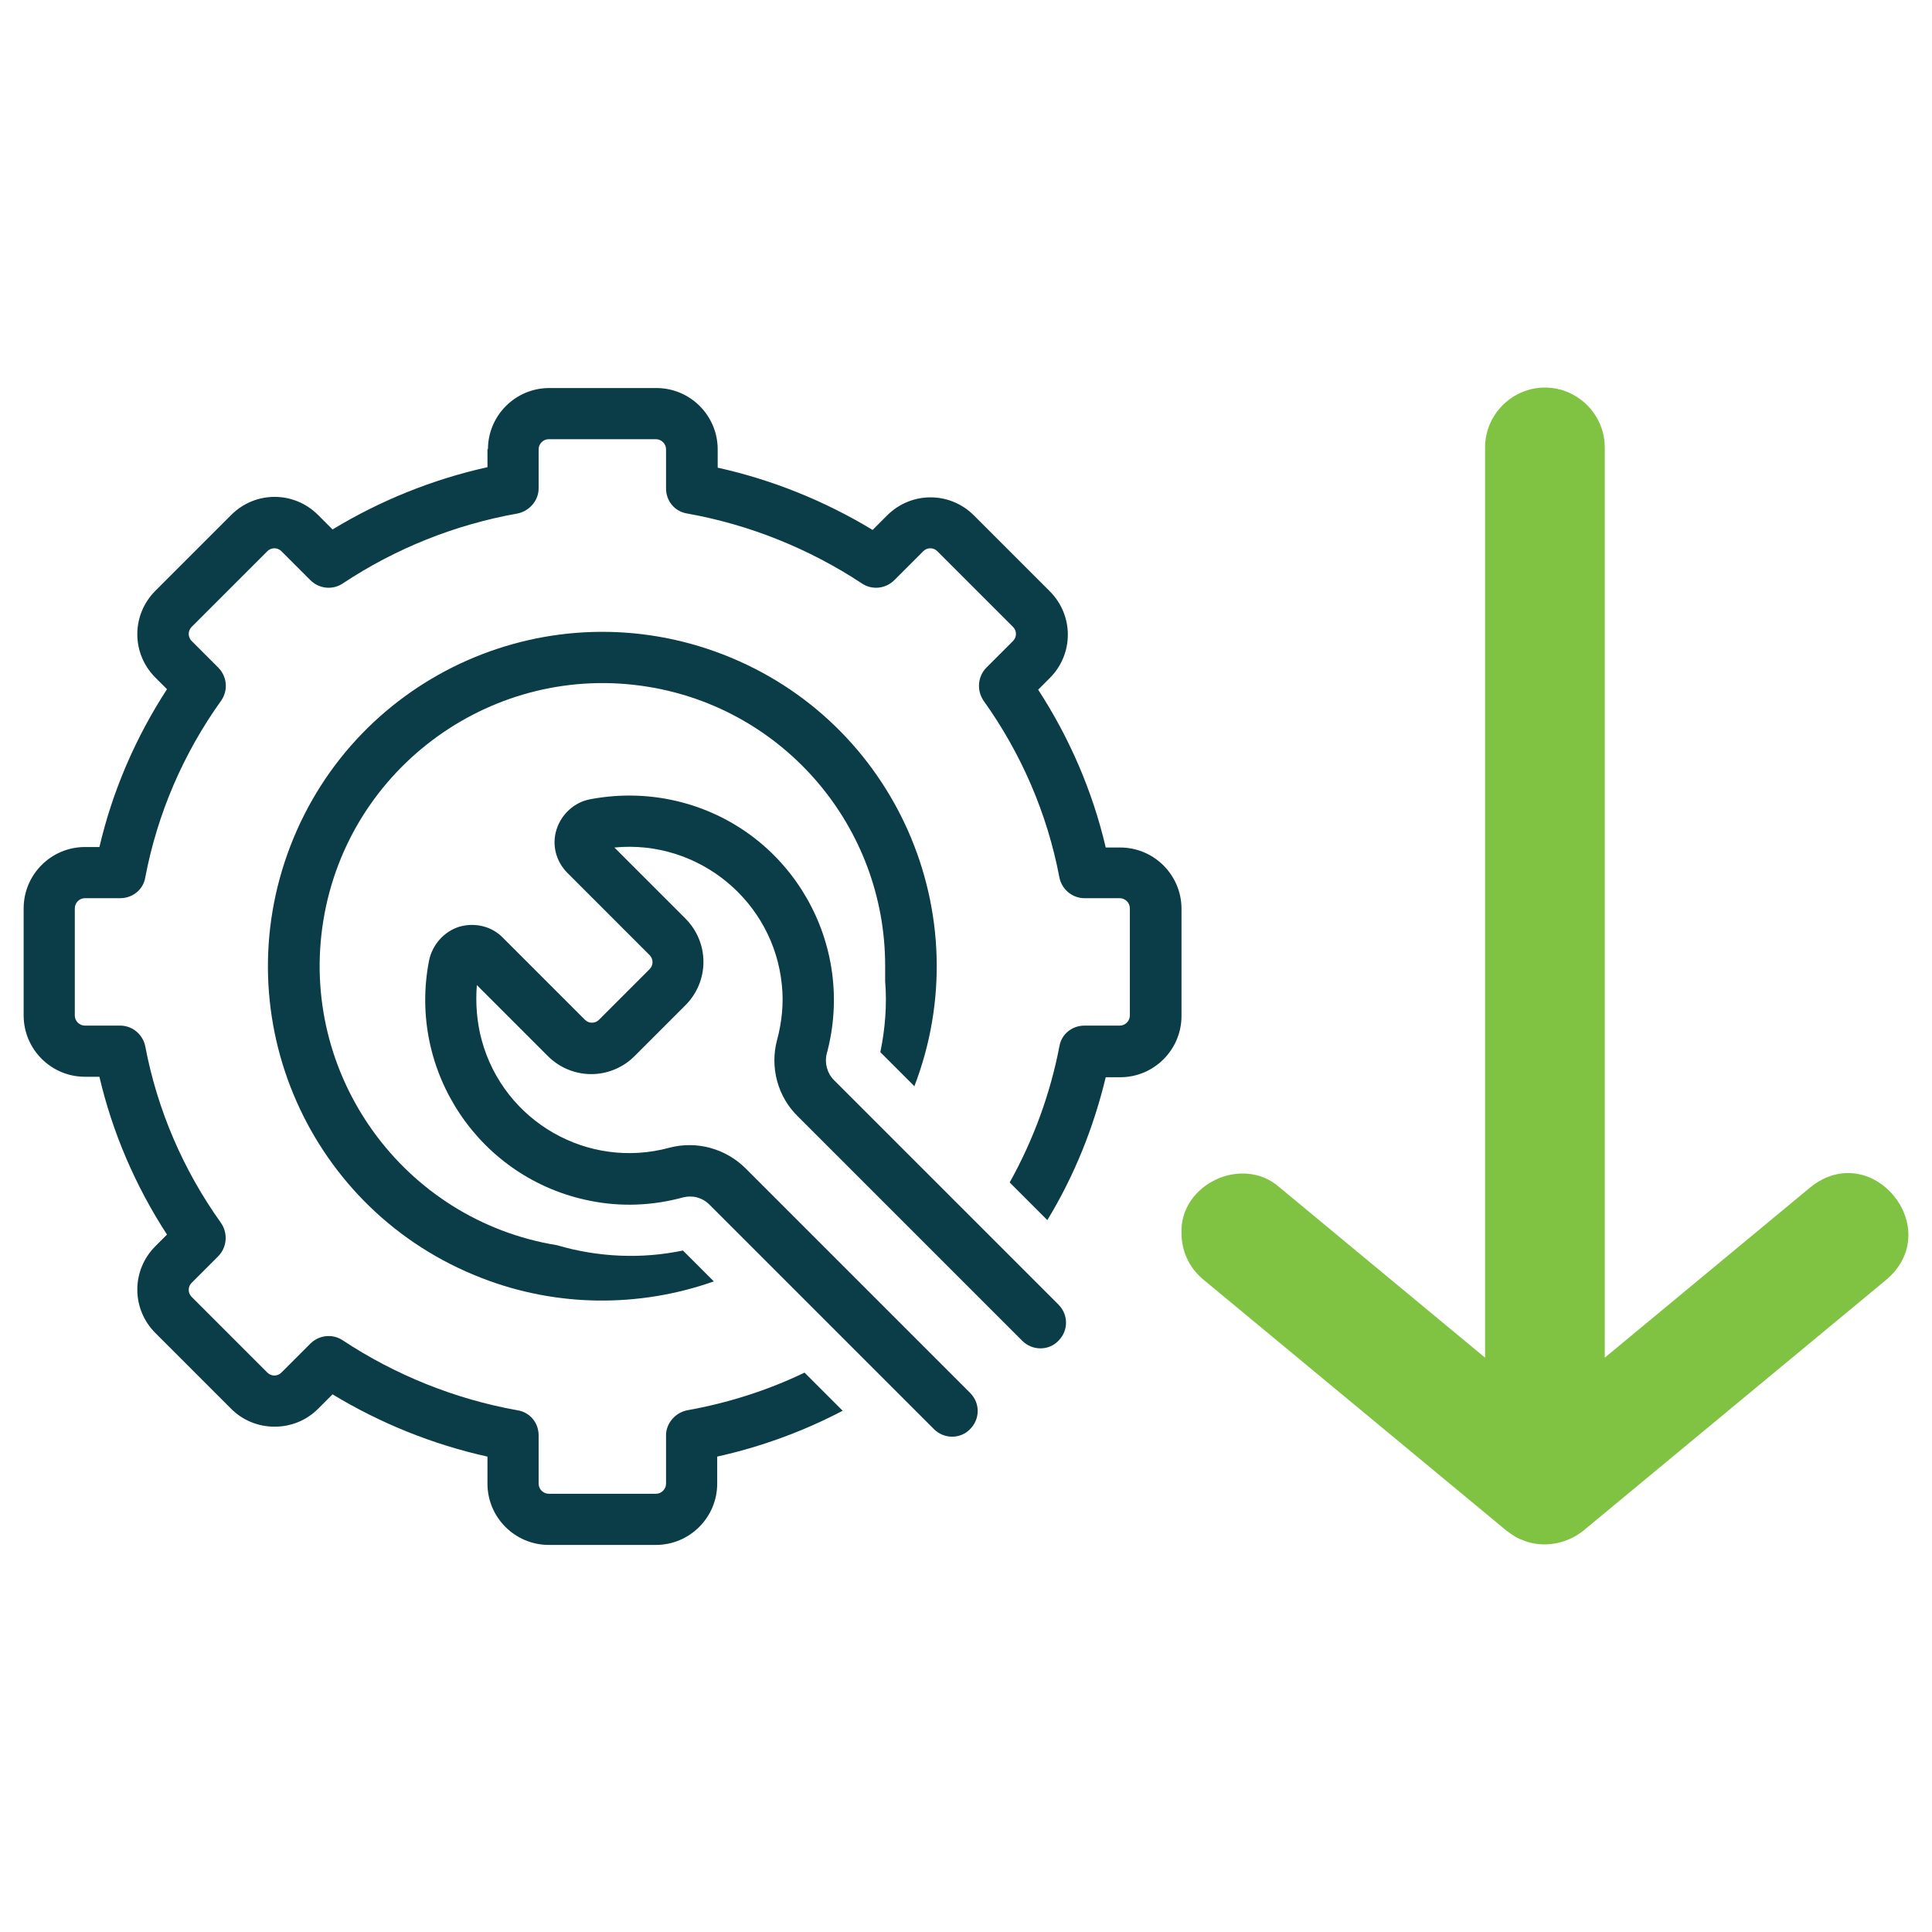
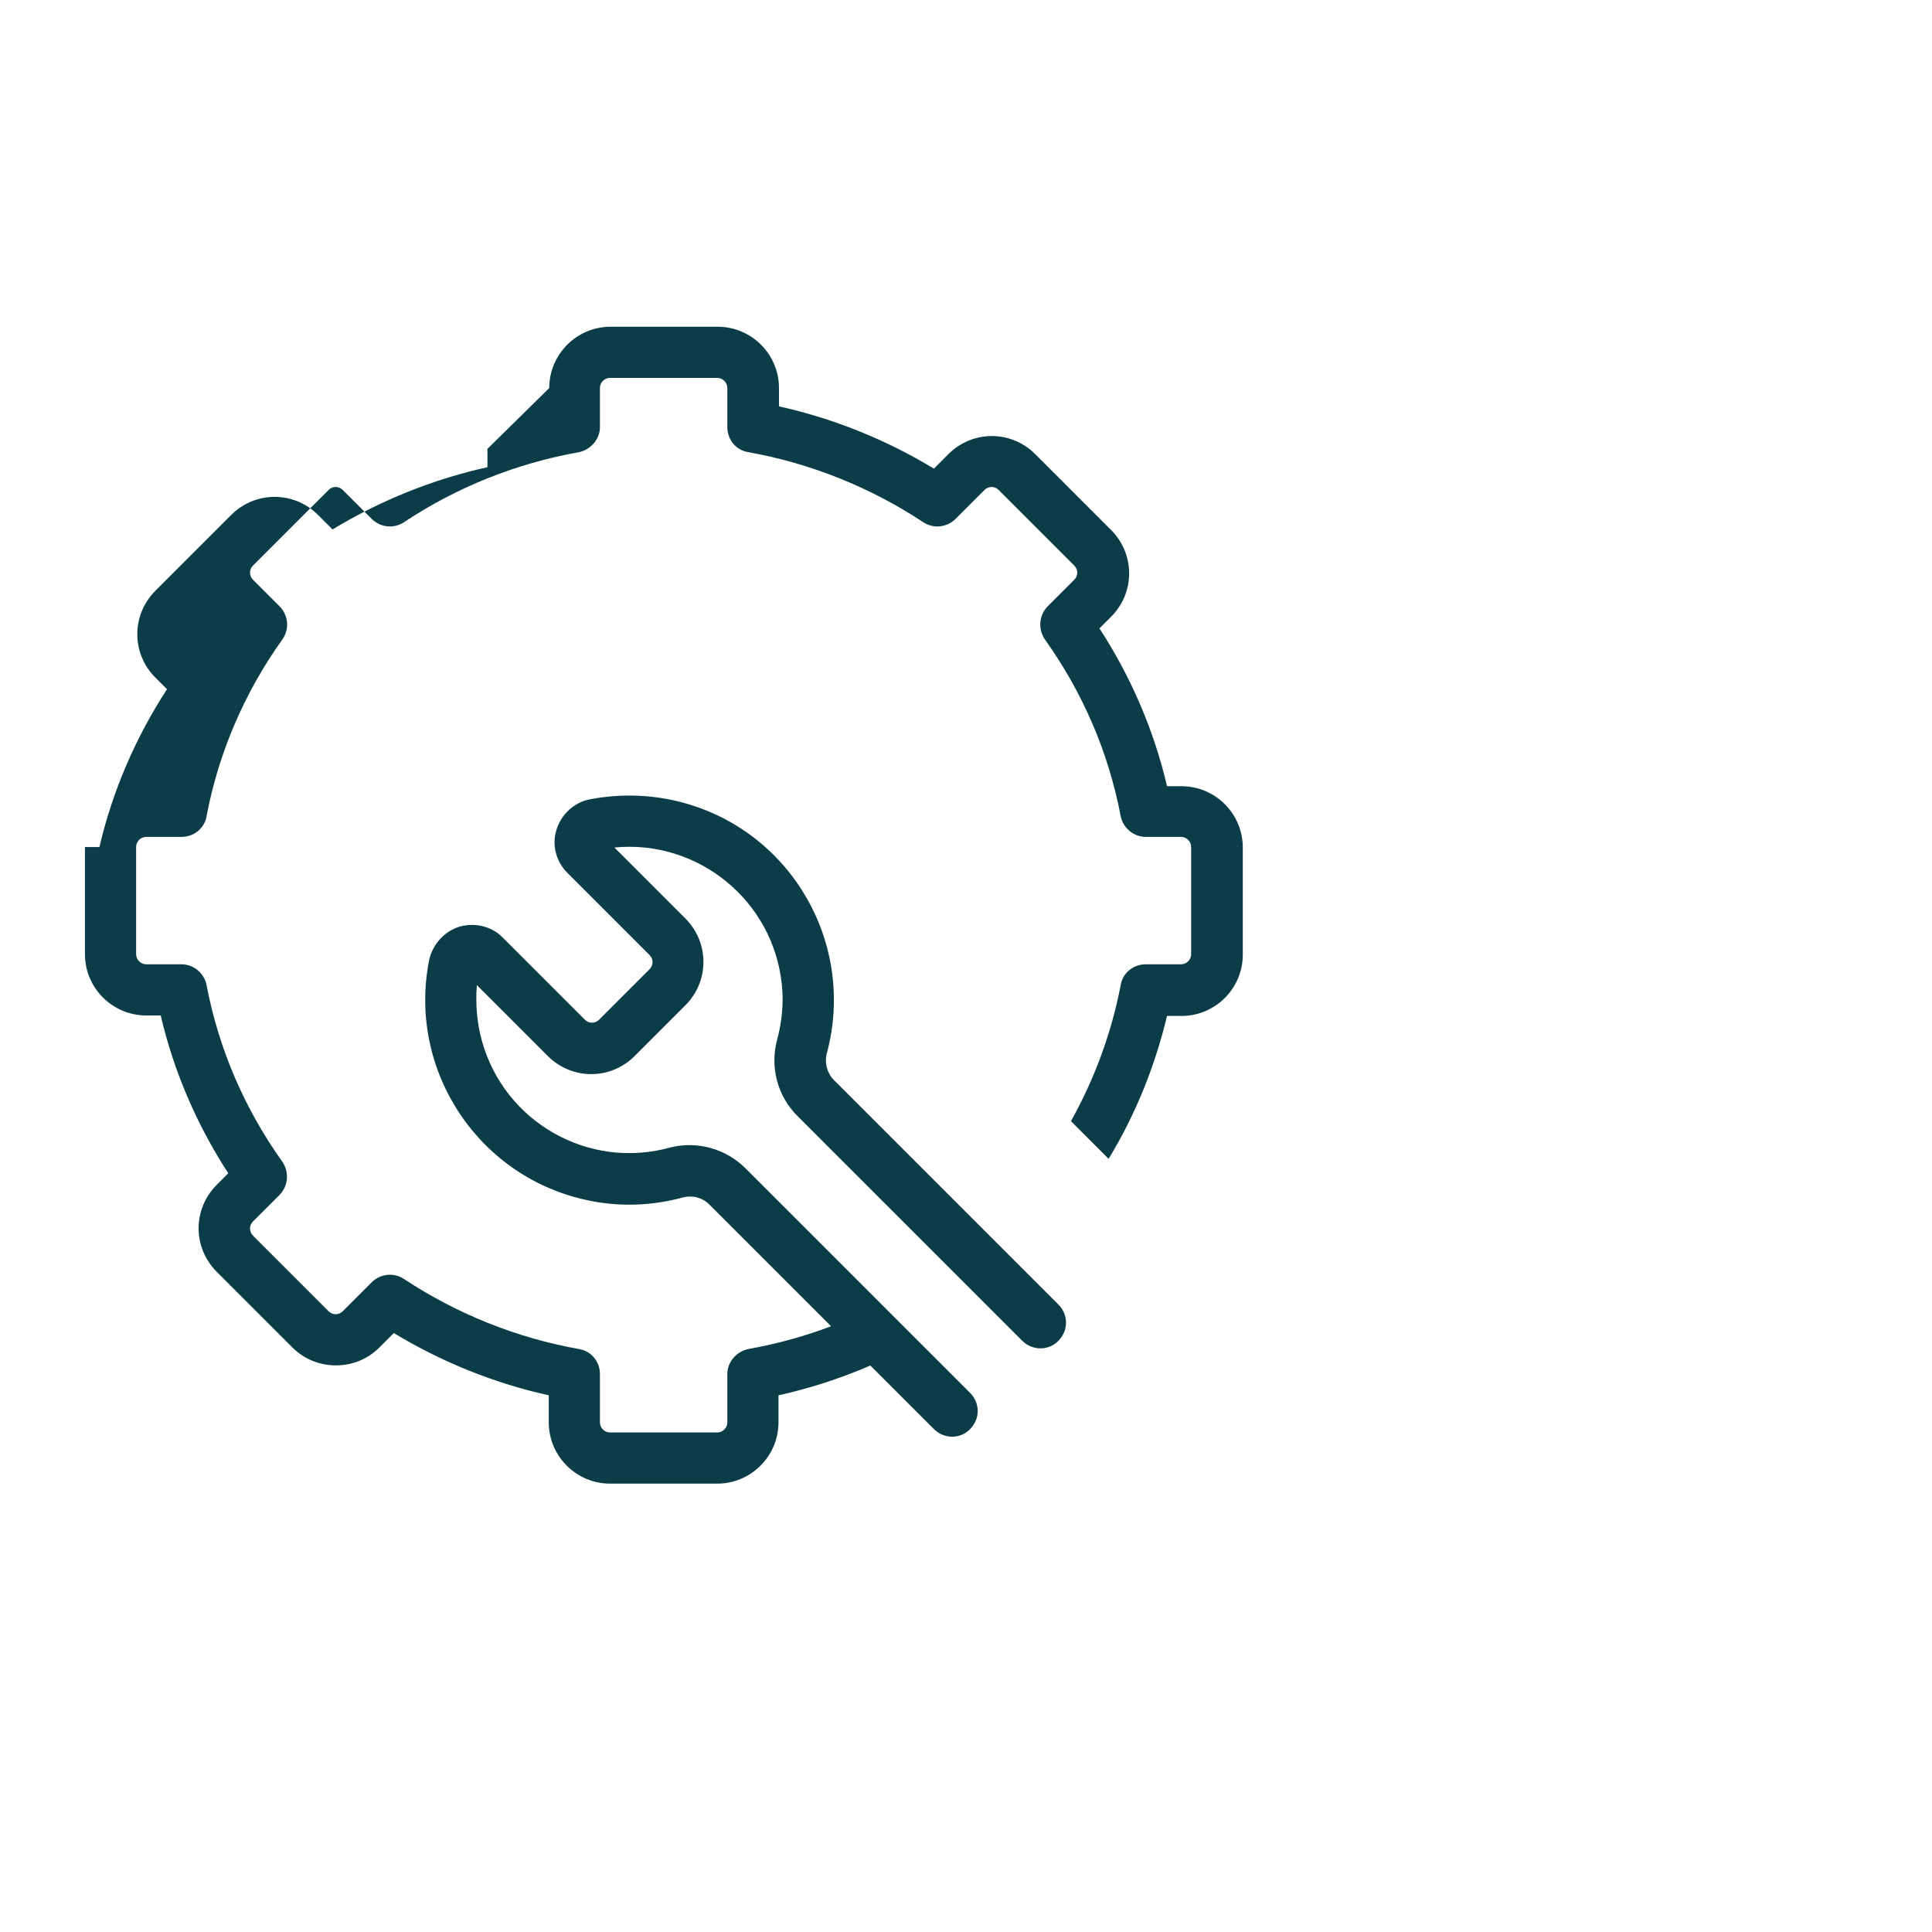
<svg xmlns="http://www.w3.org/2000/svg" id="a" version="1.1" viewBox="0 0 400.3 400.3">
  <defs>
    <style>
      .st0 {
        fill: #0a3d47;
      }

      .st1 {
        fill: #fff;
      }

      .st2 {
        fill: #80c343;
      }
    </style>
  </defs>
  <rect class="st1" width="400.3" height="400.3" />
  <g>
-     <path class="st0" d="M189.4,225.2c13.8-35.7-3.9-75.8-39.6-89.6-35.7-13.8-75.8,3.9-89.6,39.6-13.8,35.7,3.9,75.8,39.6,89.6,15.4,6,32.5,6.2,48.1.7l-6.4-6.4c-8.6,1.8-17.6,1.4-26.1-1.1-31.9-5.2-53.6-35.4-48.4-67.3,5.2-31.9,35.4-53.6,67.3-48.4,28.3,4.6,49.1,29.1,49.1,57.8,0,1.1,0,2.2,0,3.2.4,4.9,0,9.9-1,14.7l7,7Z" />
-     <path class="st0" d="M101,93v3.8c-11.3,2.5-22.2,6.9-32.1,12.9l-3-3c-5-5-13-5-18,0l-15.7,15.7c-5,5-5,13,0,18l2.4,2.4c-6.5,10-11.3,21.1-14,32.7h-3c-7,0-12.7,5.7-12.7,12.7v22.2c0,7,5.7,12.7,12.7,12.7h3c2.7,11.6,7.5,22.7,14,32.7l-2.4,2.4c-5,5-5,13,0,18,0,0,0,0,0,0l15.7,15.7c2.4,2.4,5.6,3.7,9,3.7h0c3.4,0,6.6-1.3,9-3.7l3-3c9.9,6,20.8,10.4,32.1,12.9v5.6c0,7,5.7,12.7,12.7,12.7h22.2c7,0,12.7-5.7,12.7-12.7v-5.6c9-2,17.8-5.2,26-9.5l-7.9-7.9c-7.7,3.7-15.9,6.3-24.3,7.8-2.5.5-4.4,2.7-4.4,5.2v10c0,1.1-.9,2.1-2.1,2.1h-22.2c-1.1,0-2.1-.9-2.1-2.1v-10c0-2.6-1.8-4.8-4.4-5.2-12.9-2.3-25.3-7.3-36.2-14.5-2.1-1.4-4.9-1.1-6.7.7l-6,6c-.8.8-2.1.8-2.9,0l-15.7-15.7c-.8-.8-.8-2.1,0-2.9l5.5-5.5c1.8-1.8,2.1-4.7.6-6.9-7.8-10.9-13.2-23.4-15.7-36.6-.5-2.5-2.7-4.3-5.2-4.3h-7.3c-1.1,0-2.1-.9-2.1-2.1v-22.2c0-1.1.9-2.1,2.1-2.1h7.3c2.6,0,4.8-1.8,5.2-4.3,2.5-13.2,7.9-25.7,15.7-36.6,1.5-2.1,1.3-5-.6-6.9l-5.5-5.5c-.8-.8-.8-2.1,0-2.9l15.7-15.7c.8-.8,2.1-.8,2.9,0l6,6c1.8,1.8,4.6,2.1,6.7.7,11-7.3,23.3-12.2,36.2-14.5,2.5-.5,4.4-2.7,4.4-5.2v-8.1c0-1.1.9-2.1,2.1-2.1h22.2c1.1,0,2.1.9,2.1,2.1v8.1c0,2.6,1.8,4.8,4.4,5.2,12.9,2.3,25.3,7.3,36.2,14.5,2.1,1.4,4.9,1.1,6.7-.7l6-6c.8-.8,2.1-.8,2.9,0l15.7,15.7c.8.8.8,2.1,0,2.9l-5.5,5.5c-1.8,1.8-2.1,4.7-.6,6.9,7.8,10.9,13.2,23.4,15.7,36.6.5,2.5,2.7,4.3,5.2,4.3h7.3c1.1,0,2.1.9,2.1,2.1v22.2c0,1.1-.9,2.1-2.1,2.1h-7.3c-2.6,0-4.8,1.8-5.2,4.3-1.9,9.9-5.4,19.4-10.3,28.2l7.8,7.8c5.6-9.2,9.6-19.2,12.1-29.6h3c7,0,12.7-5.7,12.7-12.7v-22.2c0-7-5.7-12.7-12.7-12.7h-3c-2.7-11.6-7.5-22.7-14-32.7l2.4-2.4c5-5,5-13,0-18,0,0,0,0,0,0l-15.7-15.7c-5-5-13-5-18,0l-3,3c-9.9-6-20.8-10.4-32.1-12.9v-3.8c0-7-5.7-12.7-12.7-12.7h-22.2c-7,0-12.7,5.7-12.7,12.7Z" />
+     <path class="st0" d="M101,93v3.8c-11.3,2.5-22.2,6.9-32.1,12.9l-3-3c-5-5-13-5-18,0l-15.7,15.7c-5,5-5,13,0,18l2.4,2.4c-6.5,10-11.3,21.1-14,32.7h-3v22.2c0,7,5.7,12.7,12.7,12.7h3c2.7,11.6,7.5,22.7,14,32.7l-2.4,2.4c-5,5-5,13,0,18,0,0,0,0,0,0l15.7,15.7c2.4,2.4,5.6,3.7,9,3.7h0c3.4,0,6.6-1.3,9-3.7l3-3c9.9,6,20.8,10.4,32.1,12.9v5.6c0,7,5.7,12.7,12.7,12.7h22.2c7,0,12.7-5.7,12.7-12.7v-5.6c9-2,17.8-5.2,26-9.5l-7.9-7.9c-7.7,3.7-15.9,6.3-24.3,7.8-2.5.5-4.4,2.7-4.4,5.2v10c0,1.1-.9,2.1-2.1,2.1h-22.2c-1.1,0-2.1-.9-2.1-2.1v-10c0-2.6-1.8-4.8-4.4-5.2-12.9-2.3-25.3-7.3-36.2-14.5-2.1-1.4-4.9-1.1-6.7.7l-6,6c-.8.8-2.1.8-2.9,0l-15.7-15.7c-.8-.8-.8-2.1,0-2.9l5.5-5.5c1.8-1.8,2.1-4.7.6-6.9-7.8-10.9-13.2-23.4-15.7-36.6-.5-2.5-2.7-4.3-5.2-4.3h-7.3c-1.1,0-2.1-.9-2.1-2.1v-22.2c0-1.1.9-2.1,2.1-2.1h7.3c2.6,0,4.8-1.8,5.2-4.3,2.5-13.2,7.9-25.7,15.7-36.6,1.5-2.1,1.3-5-.6-6.9l-5.5-5.5c-.8-.8-.8-2.1,0-2.9l15.7-15.7c.8-.8,2.1-.8,2.9,0l6,6c1.8,1.8,4.6,2.1,6.7.7,11-7.3,23.3-12.2,36.2-14.5,2.5-.5,4.4-2.7,4.4-5.2v-8.1c0-1.1.9-2.1,2.1-2.1h22.2c1.1,0,2.1.9,2.1,2.1v8.1c0,2.6,1.8,4.8,4.4,5.2,12.9,2.3,25.3,7.3,36.2,14.5,2.1,1.4,4.9,1.1,6.7-.7l6-6c.8-.8,2.1-.8,2.9,0l15.7,15.7c.8.8.8,2.1,0,2.9l-5.5,5.5c-1.8,1.8-2.1,4.7-.6,6.9,7.8,10.9,13.2,23.4,15.7,36.6.5,2.5,2.7,4.3,5.2,4.3h7.3c1.1,0,2.1.9,2.1,2.1v22.2c0,1.1-.9,2.1-2.1,2.1h-7.3c-2.6,0-4.8,1.8-5.2,4.3-1.9,9.9-5.4,19.4-10.3,28.2l7.8,7.8c5.6-9.2,9.6-19.2,12.1-29.6h3c7,0,12.7-5.7,12.7-12.7v-22.2c0-7-5.7-12.7-12.7-12.7h-3c-2.7-11.6-7.5-22.7-14-32.7l2.4-2.4c5-5,5-13,0-18,0,0,0,0,0,0l-15.7-15.7c-5-5-13-5-18,0l-3,3c-9.9-6-20.8-10.4-32.1-12.9v-3.8c0-7-5.7-12.7-12.7-12.7h-22.2c-7,0-12.7,5.7-12.7,12.7Z" />
    <path class="st0" d="M165.3,231.3l46.5,46.5c2.1,2.1,5.5,2.1,7.5,0,2.1-2.1,2.1-5.4,0-7.5l-46.5-46.5c-1.4-1.4-2-3.5-1.5-5.5,6.1-22.6-7.2-45.9-29.8-52-6.3-1.7-12.9-1.9-19.2-.7-3.3.6-6,3.1-7,6.3-1,3.2-.1,6.6,2.3,9l17,17c.8.8.8,2.1,0,2.9l-10.5,10.5c-.8.8-2.1.8-2.9,0l-17-17c-2.3-2.4-5.8-3.2-9-2.3-3.2,1-5.6,3.7-6.3,7-4.5,23,10.5,45.3,33.4,49.8,6.4,1.3,13,1,19.2-.7,2-.5,4,0,5.5,1.5l46.5,46.5c2.1,2.1,5.5,2.1,7.5,0,2.1-2.1,2.1-5.4,0-7.5l-46.5-46.5c-4.1-4.1-10.1-5.8-15.8-4.3-16.9,4.6-34.3-5.4-38.9-22.3-1-3.7-1.3-7.6-1-11.4l14.7,14.7c5,5,13,5,18,0l10.5-10.5c5-5,5-13,0-18l-14.7-14.7c17.4-1.7,33,11.1,34.7,28.5.4,3.8,0,7.7-1,11.4-1.5,5.6.1,11.7,4.3,15.8Z" />
-     <path class="st2" d="M315.7,319.2c4.1,1.6,8.9.7,12.3-2,0,0,62.9-52.1,62.9-52.1,12.3-10.6-3.1-29.3-15.8-19.1,0,0-42.6,35.3-42.6,35.3V92.7c0-6.8-5.6-12.4-12.4-12.4s-12.4,5.6-12.4,12.4v188.6l-42.6-35.3c-7.7-6.8-20.7-.6-20.3,9.5,0,3.6,1.5,7.1,4.5,9.6l62.9,52.1c1.1.8,2.2,1.6,3.6,2Z" />
  </g>
</svg>